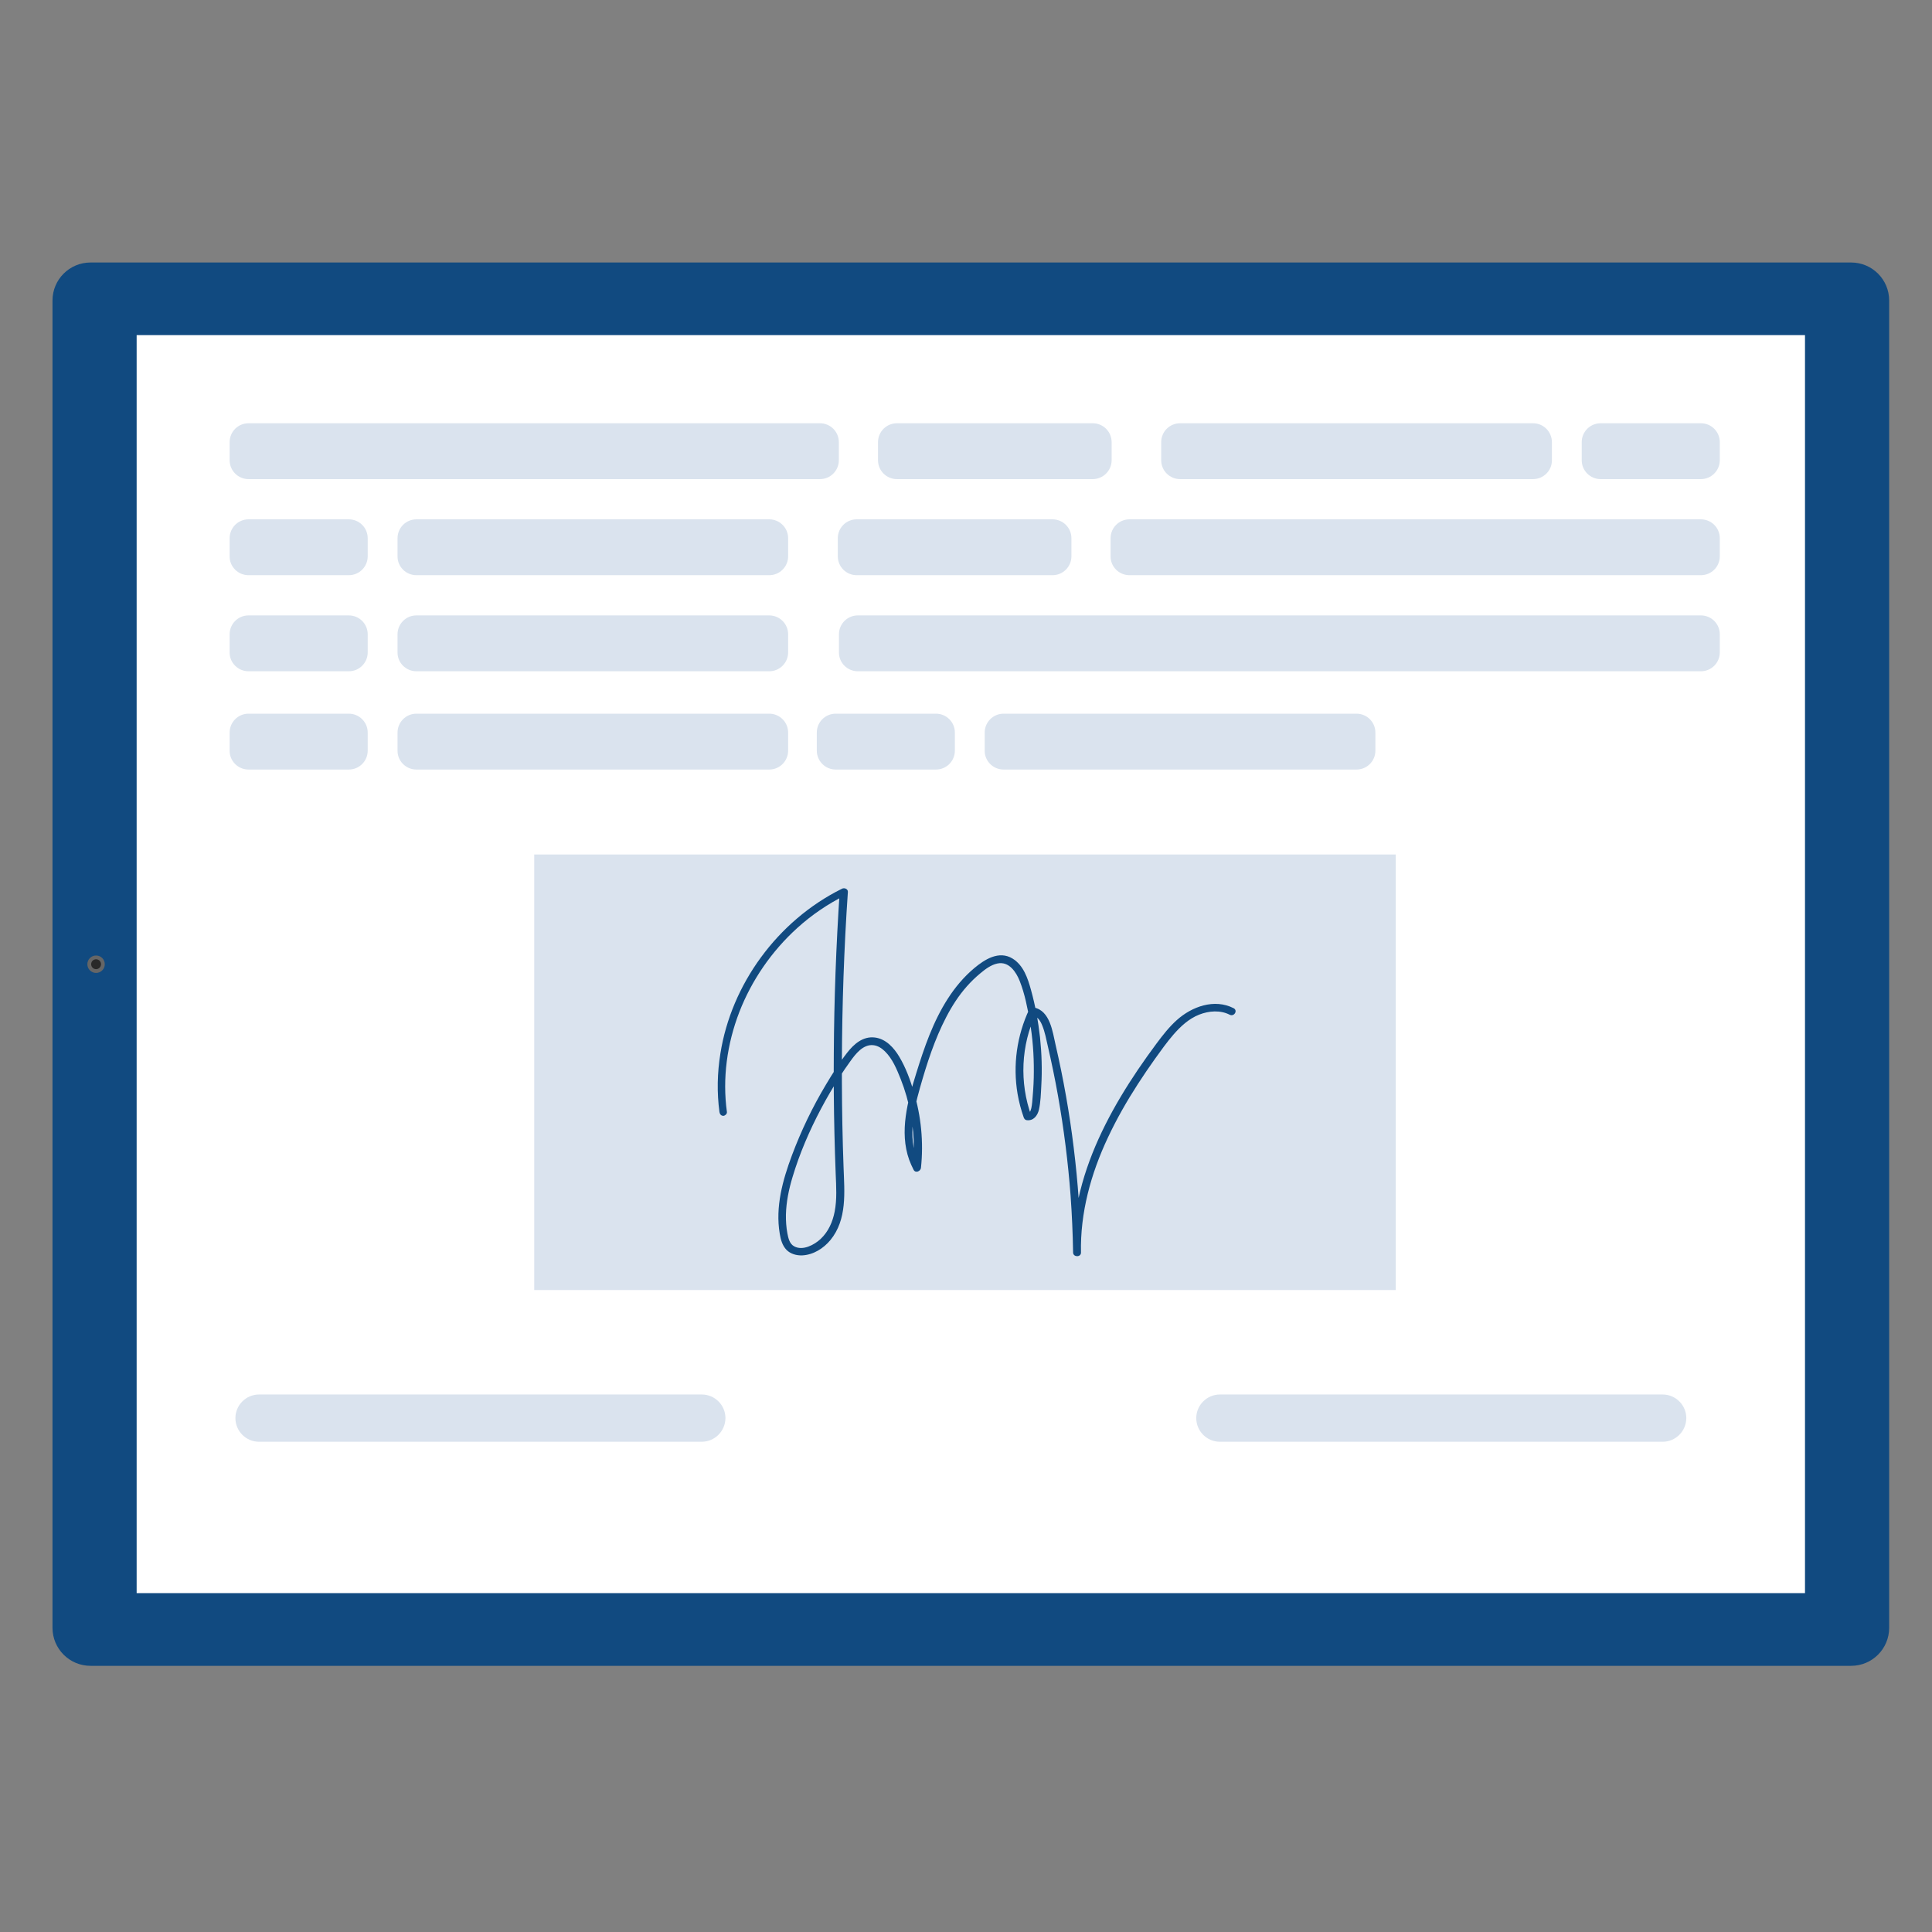
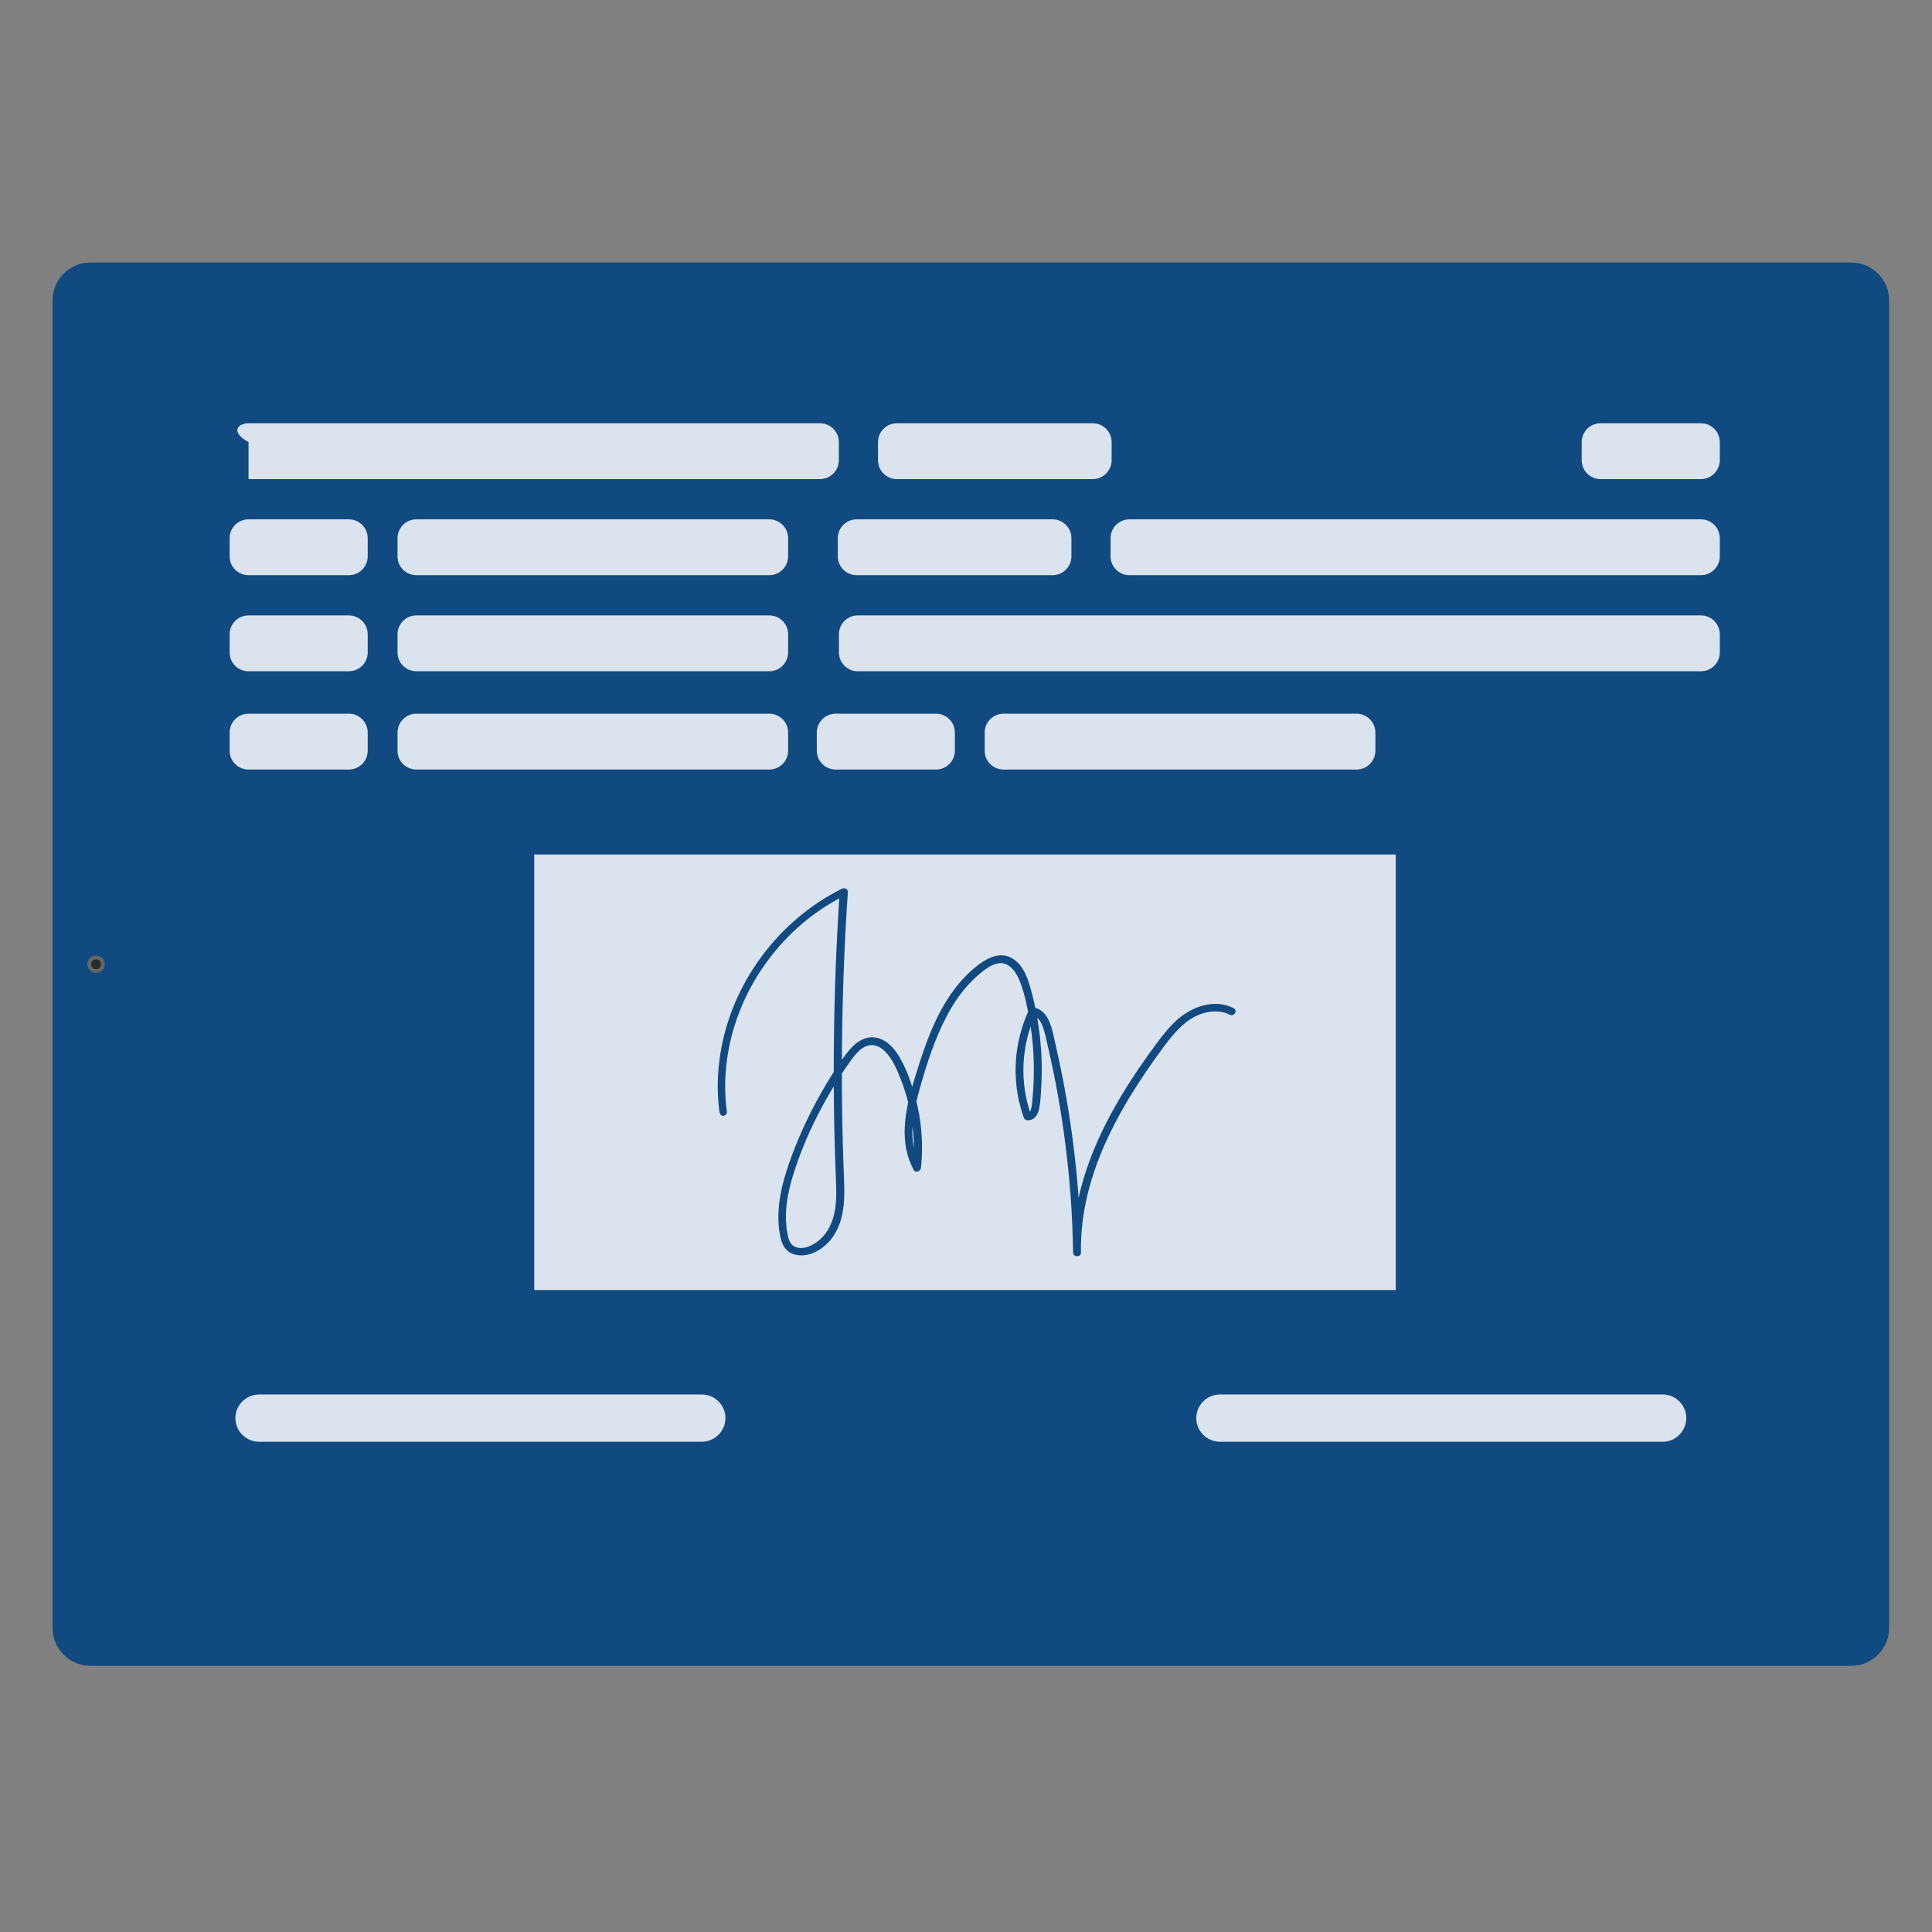
<svg xmlns="http://www.w3.org/2000/svg" width="184" height="184" viewBox="0 0 184 184" fill="none">
  <rect x="0" y="0" width="184" height="184" fill="#808080" stroke="none" />
-   <path d="M58.56 87.61C56.94 87.52 55.37 88.11 54.22 89.21C55.46 89.58 56.71 89.95 57.95 90.33C60.71 91.18 63.38 92.18 66 93.36C66.65 93.65 67.29 93.95 67.92 94.26V88.11C67.87 88.11 67.81 88.1 67.76 88.1L58.56 87.61Z" fill="#F3C4AA" />
  <path d="M176.3 158.65H8.62C6.62 158.65 5 157.03 5 155.03V28.62C5 26.62 6.62 25 8.62 25H176.3C178.3 25 179.92 26.62 179.92 28.62V155.03C179.92 157.03 178.3 158.65 176.3 158.65Z" fill="#114A80" />
-   <path d="M13.014 31.916L13.014 151.726H171.904V31.916L13.014 31.916Z" fill="white" />
  <path d="M9.15 92.66C9.609 92.66 9.98 92.288 9.98 91.83C9.98 91.372 9.609 91 9.15 91C8.692 91 8.32 91.372 8.32 91.83C8.32 92.288 8.692 92.66 9.15 92.66Z" fill="#666666" />
  <path opacity="0.6" d="M9.151 91.36C9.411 91.36 9.621 91.57 9.621 91.83C9.621 92.09 9.411 92.3 9.151 92.3C8.891 92.3 8.681 92.09 8.681 91.83C8.681 91.57 8.891 91.36 9.151 91.36Z" fill="black" />
  <path d="M132.93 81.38H50.88V122.86H132.93V81.38Z" fill="#DAE3EE" />
-   <path d="M78.09 45.63H23.67C22.67 45.63 21.87 44.82 21.87 43.83V42.11C21.87 41.11 22.68 40.31 23.67 40.31H78.09C79.09 40.31 79.89 41.12 79.89 42.11V43.83C79.89 44.82 79.09 45.63 78.09 45.63Z" fill="#DAE3EE" />
+   <path d="M78.09 45.63H23.67V42.11C21.87 41.11 22.68 40.31 23.67 40.31H78.09C79.09 40.31 79.89 41.12 79.89 42.11V43.83C79.89 44.82 79.09 45.63 78.09 45.63Z" fill="#DAE3EE" />
  <path d="M104.07 45.63H85.42C84.42 45.63 83.62 44.82 83.62 43.83V42.11C83.62 41.11 84.43 40.31 85.42 40.31H104.07C105.07 40.31 105.87 41.12 105.87 42.11V43.83C105.87 44.82 105.06 45.63 104.07 45.63Z" fill="#DAE3EE" />
-   <path d="M146 45.63H112.39C111.39 45.63 110.59 44.82 110.59 43.83V42.11C110.59 41.11 111.4 40.31 112.39 40.31H146C147 40.31 147.8 41.12 147.8 42.11V43.83C147.81 44.82 147 45.63 146 45.63Z" fill="#DAE3EE" />
  <path d="M161.99 45.63H152.44C151.44 45.63 150.64 44.82 150.64 43.83V42.11C150.64 41.11 151.45 40.31 152.44 40.31H161.99C162.99 40.31 163.79 41.12 163.79 42.11V43.83C163.79 44.82 162.98 45.63 161.99 45.63Z" fill="#DAE3EE" />
  <path d="M107.57 54.78H161.99C162.99 54.78 163.79 53.97 163.79 52.98V51.26C163.79 50.26 162.98 49.46 161.99 49.46H107.57C106.57 49.46 105.77 50.27 105.77 51.26V52.98C105.76 53.97 106.57 54.78 107.57 54.78Z" fill="#DAE3EE" />
  <path d="M81.59 54.78H100.24C101.24 54.78 102.04 53.97 102.04 52.98V51.26C102.04 50.26 101.23 49.46 100.24 49.46H81.59C80.59 49.46 79.79 50.27 79.79 51.26V52.98C79.79 53.97 80.59 54.78 81.59 54.78Z" fill="#DAE3EE" />
  <path d="M39.66 54.78H73.26C74.26 54.78 75.06 53.97 75.06 52.98V51.26C75.06 50.26 74.25 49.46 73.26 49.46H39.66C38.66 49.46 37.86 50.27 37.86 51.26V52.98C37.85 53.97 38.66 54.78 39.66 54.78Z" fill="#DAE3EE" />
  <path d="M23.67 54.78H33.22C34.22 54.78 35.02 53.97 35.02 52.98V51.26C35.02 50.26 34.21 49.46 33.22 49.46H23.67C22.67 49.46 21.87 50.27 21.87 51.26V52.98C21.86 53.97 22.67 54.78 23.67 54.78Z" fill="#DAE3EE" />
  <path d="M81.7 63.93H161.99C162.99 63.93 163.79 63.12 163.79 62.13V60.41C163.79 59.41 162.979 58.61 161.99 58.61H81.7C80.7 58.61 79.9 59.42 79.9 60.41V62.13C79.889 63.12 80.7 63.93 81.7 63.93Z" fill="#DAE3EE" />
  <path d="M39.66 63.93H73.26C74.26 63.93 75.06 63.12 75.06 62.13V60.41C75.06 59.41 74.25 58.61 73.26 58.61H39.66C38.66 58.61 37.86 59.42 37.86 60.41V62.13C37.85 63.12 38.66 63.93 39.66 63.93Z" fill="#DAE3EE" />
  <path d="M23.67 63.93H33.22C34.22 63.93 35.02 63.12 35.02 62.13V60.41C35.02 59.41 34.21 58.61 33.22 58.61H23.67C22.67 58.61 21.87 59.42 21.87 60.41V62.13C21.86 63.12 22.67 63.93 23.67 63.93Z" fill="#DAE3EE" />
  <path d="M39.66 73.29H73.26C74.26 73.29 75.06 72.48 75.06 71.49V69.77C75.06 68.77 74.25 67.97 73.26 67.97H39.66C38.66 67.97 37.86 68.78 37.86 69.77V71.49C37.85 72.48 38.66 73.29 39.66 73.29Z" fill="#DAE3EE" />
  <path d="M23.67 73.29H33.22C34.22 73.29 35.02 72.48 35.02 71.49V69.77C35.02 68.77 34.21 67.97 33.22 67.97H23.67C22.67 67.97 21.87 68.78 21.87 69.77V71.49C21.86 72.48 22.67 73.29 23.67 73.29Z" fill="#DAE3EE" />
  <path d="M95.58 73.29H129.19C130.19 73.29 130.99 72.48 130.99 71.49V69.77C130.99 68.77 130.18 67.97 129.19 67.97H95.58C94.58 67.97 93.78 68.78 93.78 69.77V71.49C93.77 72.48 94.58 73.29 95.58 73.29Z" fill="#DAE3EE" />
  <path d="M79.59 73.29H89.14C90.14 73.29 90.94 72.48 90.94 71.49V69.77C90.94 68.77 90.13 67.97 89.14 67.97H79.59C78.59 67.97 77.79 68.78 77.79 69.77V71.49C77.79 72.48 78.6 73.29 79.59 73.29Z" fill="#DAE3EE" />
  <path d="M69.23 105.91C68.79 102.7 69.24 99.43 70.41 96.39C71.58 93.37 73.48 90.6 75.93 88.38C77.3 87.14 78.85 86.08 80.53 85.25C80.34 85.15 80.15 85.04 79.97 84.94C79.63 90.06 79.44 95.18 79.41 100.31C79.39 102.86 79.41 105.41 79.47 107.95C79.5 109.24 79.54 110.53 79.59 111.82C79.64 113.01 79.72 114.22 79.49 115.4C79.3 116.37 78.89 117.31 78.15 118C77.56 118.55 76.46 119.15 75.64 118.7C75.19 118.46 75.08 117.92 74.99 117.47C74.88 116.88 74.84 116.28 74.85 115.68C74.88 114.46 75.13 113.26 75.48 112.1C76.15 109.86 77.09 107.68 78.19 105.6C78.74 104.56 79.33 103.55 79.97 102.56C80.28 102.07 80.61 101.59 80.95 101.12C81.24 100.71 81.54 100.31 81.92 99.99C82.26 99.7 82.7 99.49 83.16 99.54C83.6 99.58 83.97 99.83 84.27 100.12C85 100.83 85.4 101.82 85.77 102.74C86.63 104.91 87.06 107.23 87.03 109.55C87.02 110.12 86.99 110.69 86.93 111.26C87.16 111.2 87.4 111.14 87.63 111.08C86.4 108.74 86.93 106 87.62 103.59C88.27 101.3 89.01 98.99 90.12 96.86C90.66 95.82 91.3 94.82 92.08 93.94C92.47 93.5 92.9 93.08 93.36 92.7C93.83 92.31 94.37 91.89 95 91.76C96.11 91.53 96.79 92.6 97.12 93.44C97.6 94.66 97.86 96 98.08 97.28C98.35 98.86 98.47 100.46 98.46 102.06C98.46 102.85 98.42 103.63 98.35 104.42C98.32 104.79 98.3 105.18 98.22 105.54C98.2 105.61 98.09 106.04 97.96 106.02C98.05 106.1 98.13 106.19 98.22 106.27C97.08 103.11 97.23 99.55 98.67 96.5C98.53 96.55 98.39 96.61 98.25 96.66C98.78 96.76 99.08 97.2 99.26 97.66C99.52 98.29 99.64 98.97 99.79 99.62C100.15 101.19 100.48 102.76 100.76 104.35C101.32 107.5 101.72 110.68 101.96 113.86C102.09 115.67 102.17 117.49 102.2 119.3C102.45 119.3 102.7 119.3 102.95 119.3C102.87 115.51 103.89 111.79 105.51 108.35C106.34 106.58 107.31 104.88 108.37 103.24C108.89 102.43 109.44 101.63 110 100.84C110.56 100.06 111.12 99.27 111.75 98.54C112.43 97.76 113.22 97.02 114.21 96.63C115.13 96.27 116.21 96.18 117.11 96.64C117.54 96.86 117.91 96.24 117.49 96.02C115.65 95.08 113.51 95.87 112.09 97.14C111.34 97.81 110.73 98.6 110.14 99.39C109.53 100.21 108.94 101.04 108.37 101.88C106.11 105.23 104.15 108.84 103.07 112.7C102.47 114.84 102.15 117.06 102.2 119.29C102.21 119.75 102.96 119.75 102.95 119.29C102.9 115.96 102.67 112.63 102.26 109.32C101.86 106.02 101.28 102.75 100.53 99.5C100.25 98.3 100.02 96.24 98.45 95.95C98.3 95.92 98.1 95.97 98.03 96.11C96.84 98.63 96.45 101.44 96.91 104.17C97.04 104.94 97.24 105.69 97.5 106.43C97.54 106.54 97.63 106.66 97.76 106.68C98.43 106.78 98.82 106.24 98.95 105.67C99.11 104.94 99.13 104.17 99.17 103.43C99.26 101.89 99.21 100.34 99.05 98.8C98.88 97.28 98.6 95.76 98.19 94.28C97.89 93.19 97.48 91.93 96.43 91.29C95.14 90.5 93.77 91.38 92.79 92.2C91.8 93.03 90.96 94.03 90.27 95.11C88.86 97.3 88.02 99.77 87.26 102.22C86.45 104.83 85.63 107.78 86.59 110.46C86.71 110.78 86.85 111.1 87.01 111.41C87.19 111.76 87.67 111.55 87.71 111.23C87.97 108.79 87.73 106.31 87.02 103.95C86.68 102.83 86.26 101.67 85.65 100.65C85.15 99.81 84.39 98.94 83.32 98.81C82.18 98.67 81.31 99.45 80.68 100.26C79.93 101.22 79.28 102.26 78.66 103.3C77.38 105.44 76.3 107.69 75.43 110.01C74.54 112.39 73.83 114.94 74.26 117.49C74.35 118.04 74.5 118.61 74.9 119.03C75.28 119.42 75.85 119.58 76.4 119.56C77.47 119.51 78.43 118.89 79.08 118.11C80.7 116.14 80.42 113.52 80.34 111.18C80.24 108.48 80.19 105.78 80.18 103.08C80.16 97.71 80.3 92.34 80.62 86.97C80.66 86.3 80.7 85.62 80.75 84.95C80.77 84.66 80.42 84.52 80.19 84.64C77.1 86.17 74.46 88.46 72.47 91.18C70.48 93.89 69.13 97.05 68.61 100.33C68.31 102.18 68.27 104.06 68.52 105.91C68.55 106.1 68.67 106.27 68.89 106.27C69.03 106.27 69.25 106.1 69.23 105.91Z" fill="#114A80" />
  <path d="M158.35 137.31H116.18C114.94 137.31 113.93 136.3 113.93 135.06C113.93 133.82 114.94 132.81 116.18 132.81H158.35C159.59 132.81 160.6 133.82 160.6 135.06C160.59 136.3 159.59 137.31 158.35 137.31Z" fill="#DAE3EE" />
  <path d="M66.83 137.31H24.67C23.43 137.31 22.42 136.3 22.42 135.06C22.42 133.82 23.43 132.81 24.67 132.81H66.84C68.08 132.81 69.09 133.82 69.09 135.06C69.08 136.3 68.07 137.31 66.83 137.31Z" fill="#DAE3EE" />
</svg>